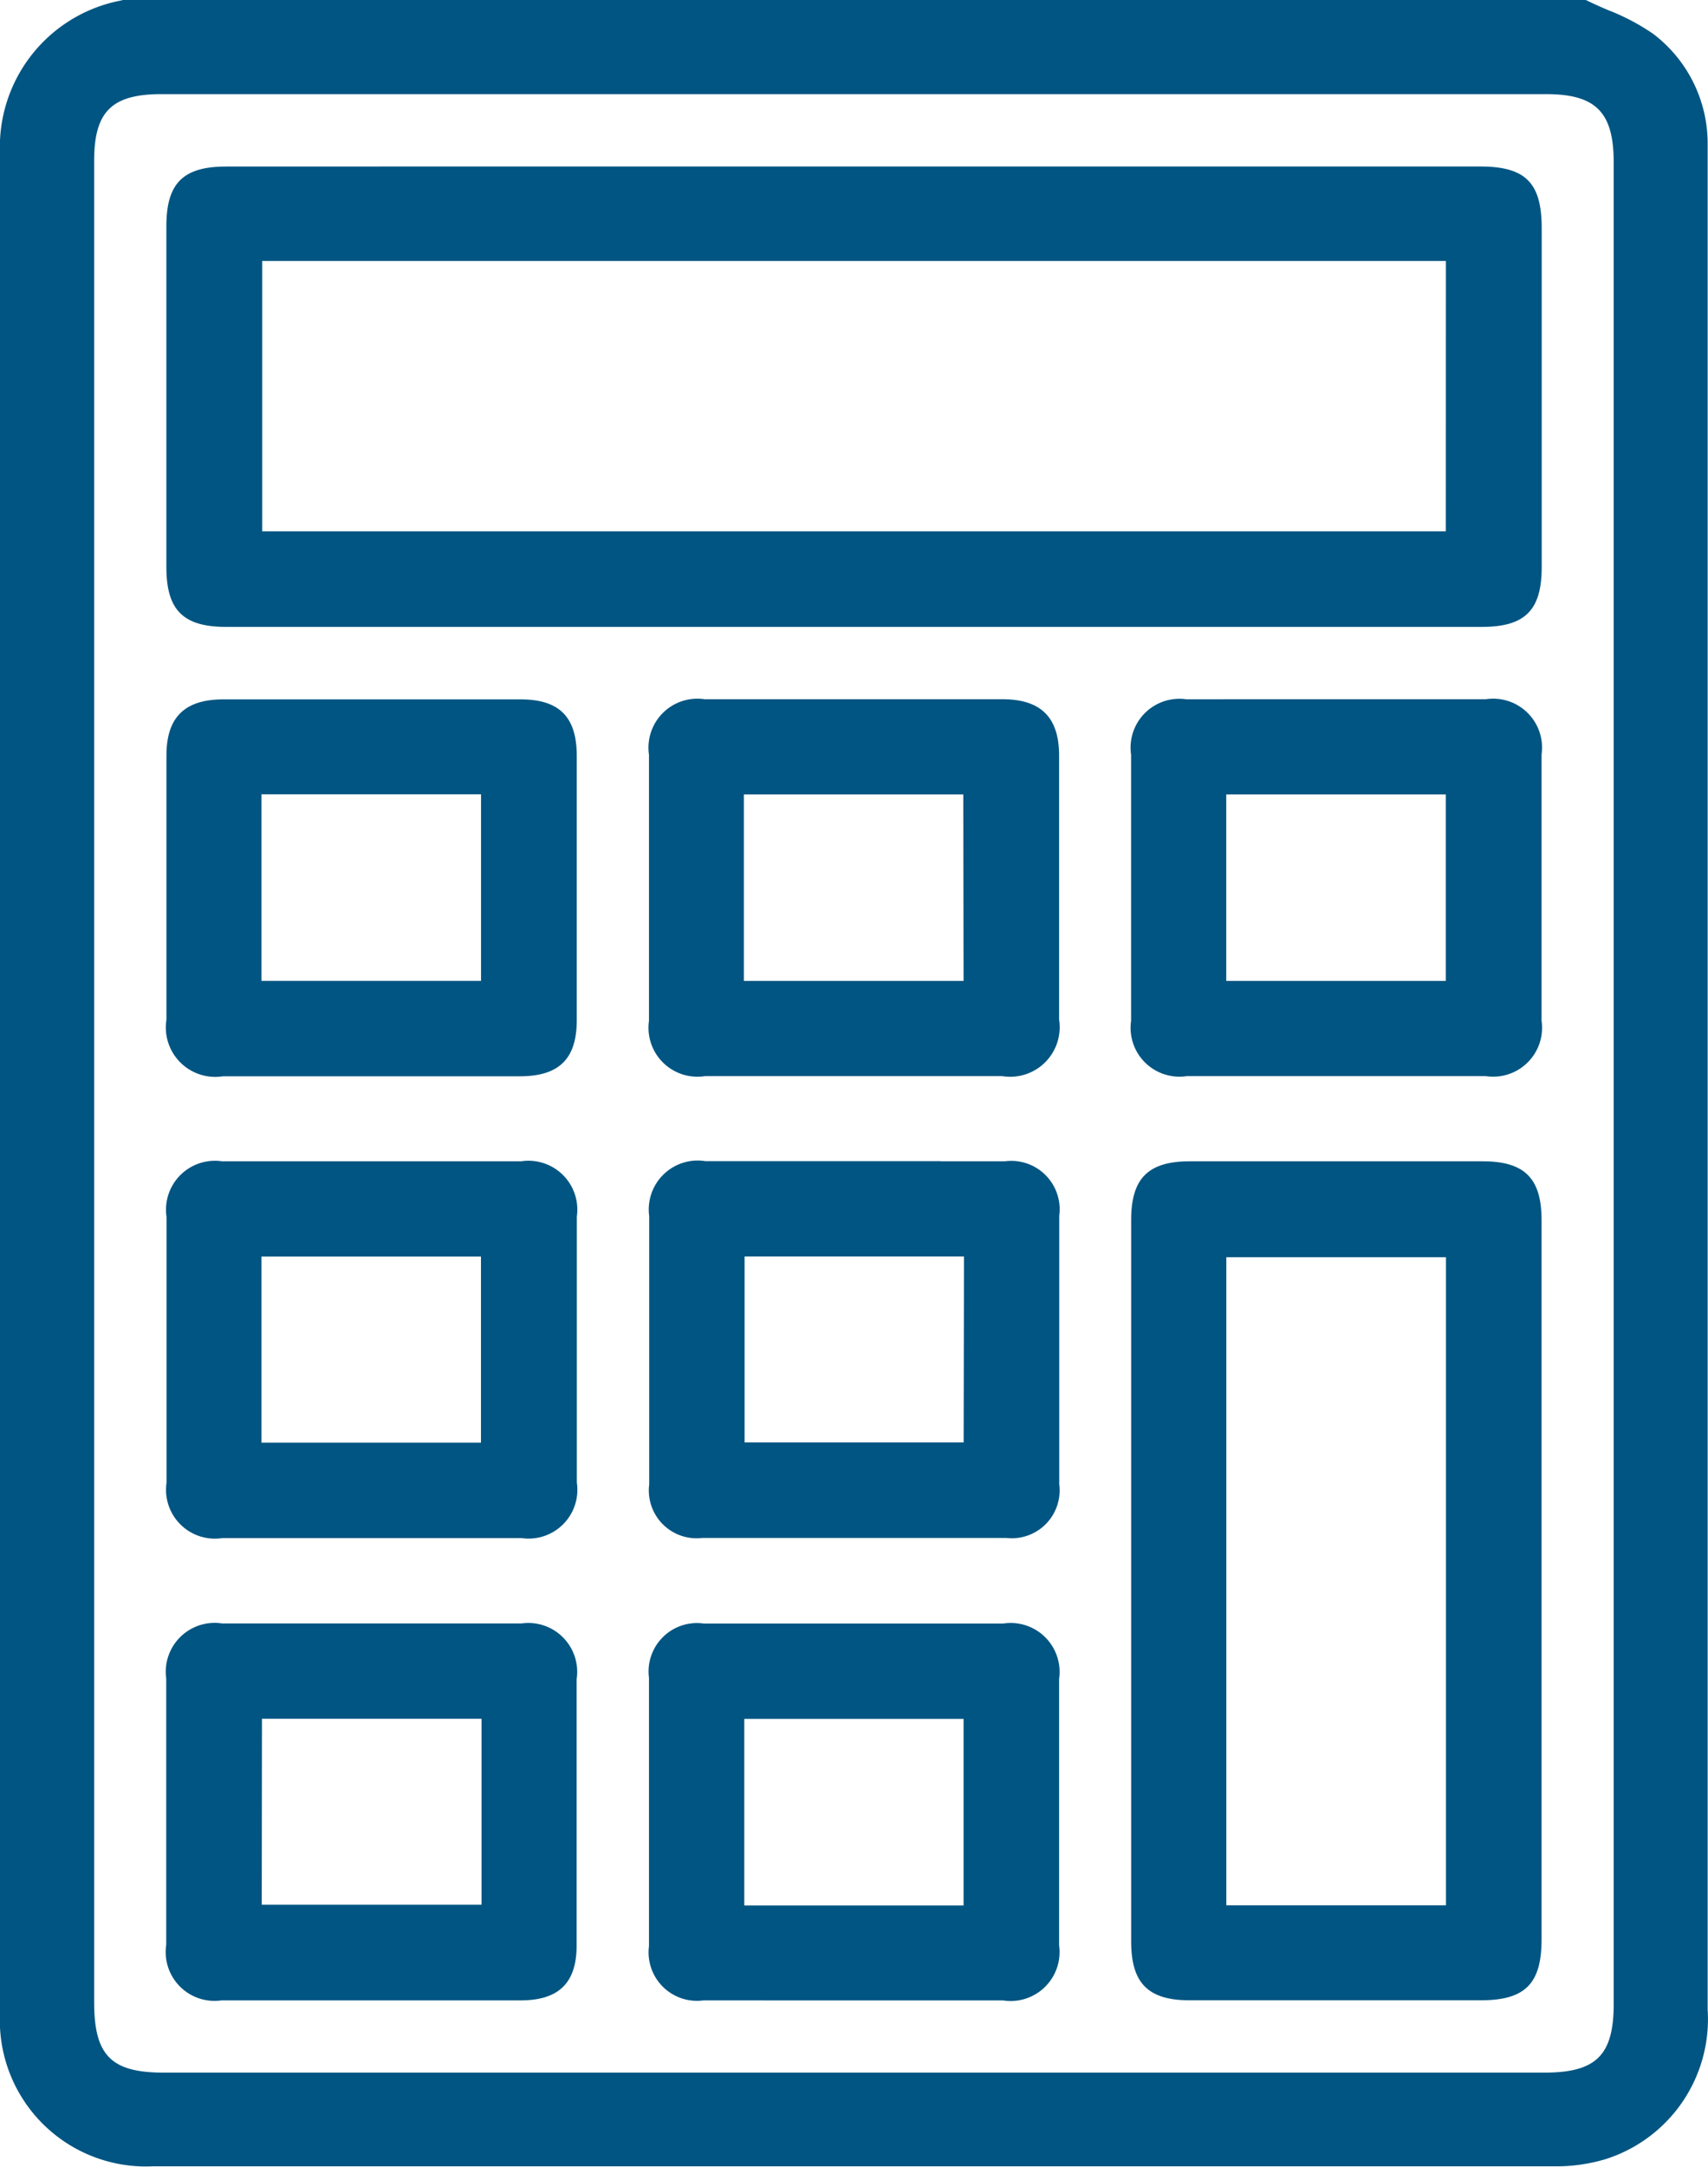
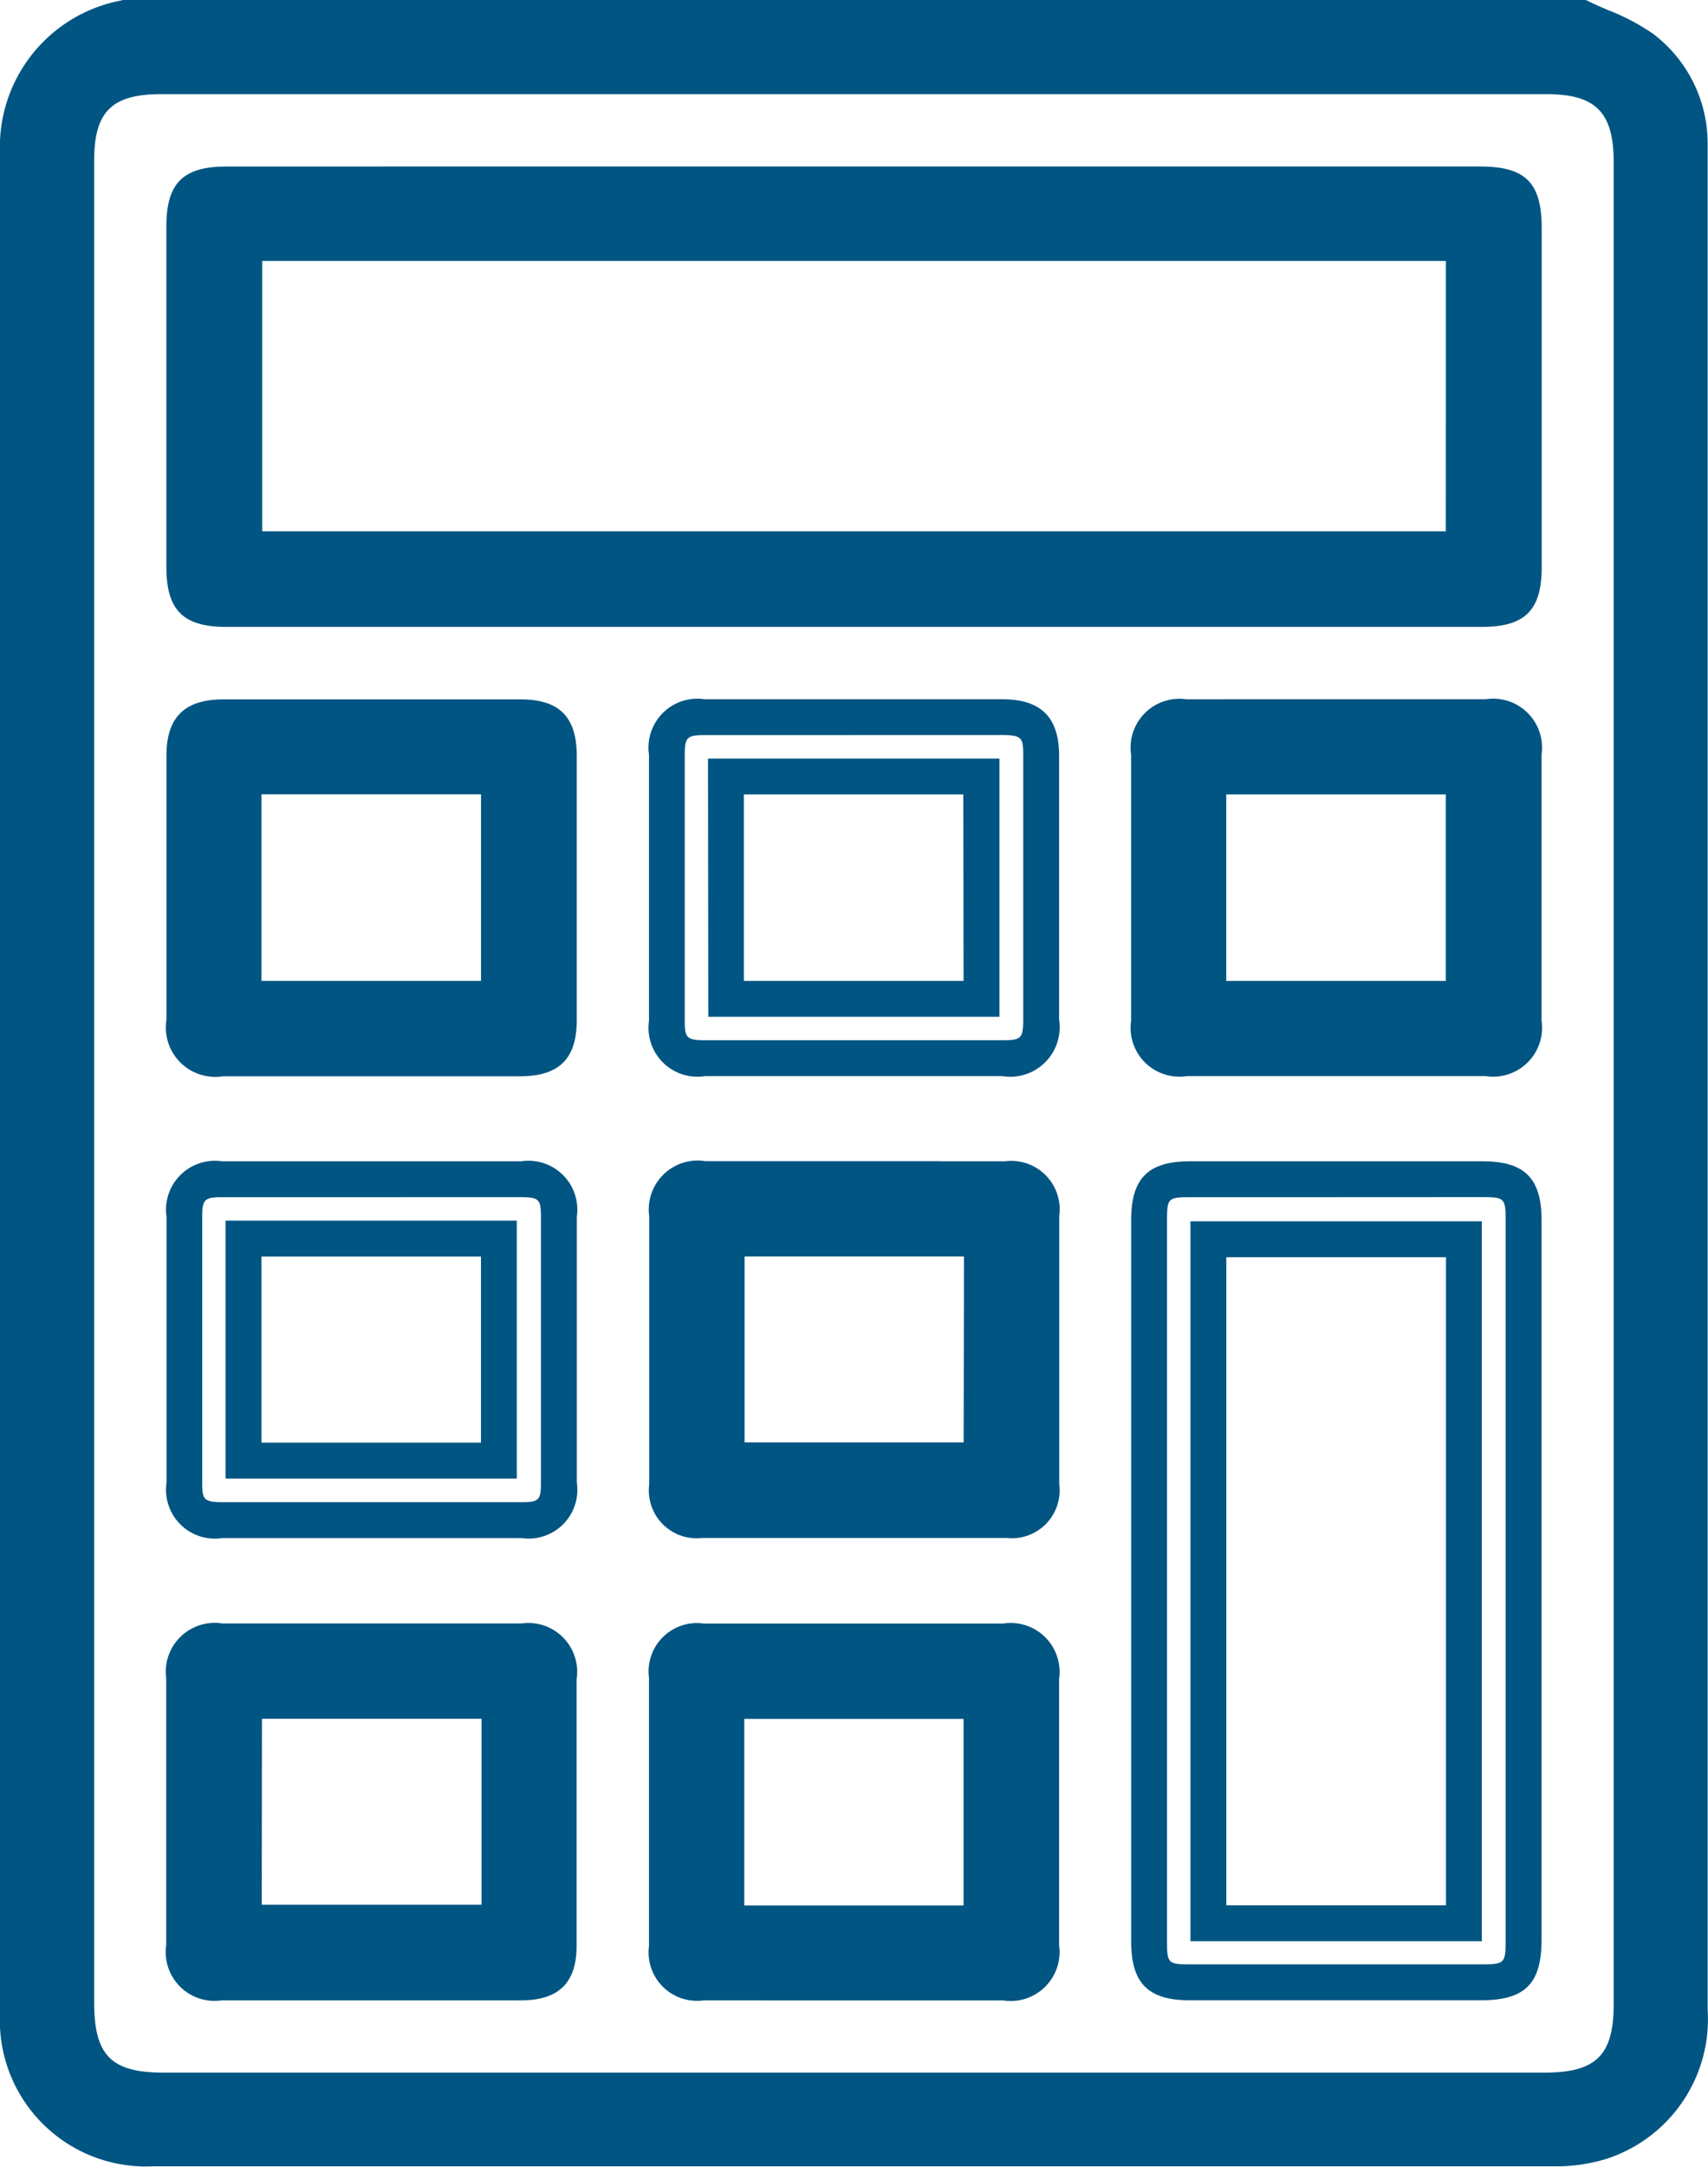
<svg xmlns="http://www.w3.org/2000/svg" width="23.818" height="30.199" viewBox="0 0 23.818 30.199">
  <g id="Group_917" data-name="Group 917" transform="translate(-34.232 -149.919)">
    <path id="Path_1227" data-name="Path 1227" d="M56.292,150.169a5.208,5.208,0,0,1,.845.421,1.664,1.664,0,0,1,.661,1.329c0,.067,0,.135,0,.2q0,12.9,0,25.8a1.8,1.8,0,0,1-1.248,1.848,2.146,2.146,0,0,1-.626.091q-9.785.007-19.57,0a1.793,1.793,0,0,1-1.873-1.884q0-12.96,0-25.919c0-.968.428-1.5,1.508-1.895ZM35.294,165q0,6.408,0,12.817c0,.886.344,1.233,1.221,1.233H55.769c.864,0,1.218-.351,1.218-1.208V152.184c0-.845-.355-1.2-1.193-1.2H36.483c-.827,0-1.188.358-1.188,1.178Q35.294,158.582,35.294,165Z" fill="#005582" />
    <path id="Path_1227_-_Outline" data-name="Path 1227 - Outline" d="M35.946,149.919h20.4l.052.025c.083.04.168.077.259.116a3.054,3.054,0,0,1,.626.329,1.917,1.917,0,0,1,.762,1.519c0,.059,0,.116,0,.171v6.494q0,9.676,0,19.352a2.047,2.047,0,0,1-1.424,2.086,2.4,2.4,0,0,1-.7.1c-3.8,0-7.692,0-11.911,0H36.355a2.037,2.037,0,0,1-2.123-2.134c0-7.642,0-15.878,0-25.919a2.078,2.078,0,0,1,1.672-2.129Zm20.29.5h-20.2c-.948.355-1.3.8-1.3,1.645,0,10.041,0,18.277,0,25.919a1.542,1.542,0,0,0,1.623,1.634h7.659c4.219,0,8.115,0,11.911,0a1.891,1.891,0,0,0,.552-.08,1.551,1.551,0,0,0,1.072-1.609q0-9.676,0-19.352v-6.5c0-.051,0-.1,0-.147a1.416,1.416,0,0,0-.56-1.139,2.643,2.643,0,0,0-.526-.272C56.388,150.487,56.311,150.454,56.235,150.419Zm-10.1.312H55.8a1.273,1.273,0,0,1,1.443,1.453v25.663a1.276,1.276,0,0,1-1.468,1.458H36.515c-1.017,0-1.471-.458-1.471-1.483q0-6.408,0-12.817t0-12.846a1.26,1.26,0,0,1,1.438-1.428Zm9.631,28.074c.724,0,.968-.242.968-.958V152.184c0-.7-.247-.953-.943-.953H36.483c-.693,0-.938.243-.938.928q0,6.423,0,12.846t0,12.817c0,.744.236.983.971.983Z" fill="#005582" />
    <path id="Path_1228" data-name="Path 1228" d="M54.072,160.421H62.8c.5,0,.613.111.613.61q0,2.363,0,4.725c0,.459-.122.581-.584.581H45.318c-.462,0-.583-.121-.584-.581q0-2.377,0-4.754c0-.46.122-.581.584-.581Zm-8.5.817v4.268H62.576v-4.268Z" transform="translate(-7.932 -7.932)" fill="#005582" />
    <path id="Path_1228_-_Outline" data-name="Path 1228 - Outline" d="M49.649,160.171H62.8c.637,0,.863.225.863.86q0,2.363,0,4.726c0,.6-.234.831-.834.831H45.318c-.6,0-.833-.233-.834-.831q0-2.377,0-4.754c0-.6.234-.831.834-.831Zm4.423,5.917h8.755c.321,0,.334-.012.334-.331q0-2.363,0-4.725c0-.244-.031-.3-.045-.315s-.072-.045-.318-.045H45.318c-.321,0-.334.012-.334.331q0,2.377,0,4.754c0,.319.013.331.334.331Zm-8.752-5.1H62.826v4.768H45.32Zm17.007.5H45.82v3.768H62.326Z" transform="translate(-7.932 -7.932)" fill="#005582" />
-     <path id="Path_1229" data-name="Path 1229" d="M109.4,227.294q0,2.493,0,4.986c0,.479-.118.6-.6.6h-4.058c-.443,0-.567-.124-.567-.567q0-5.029,0-10.058c0-.442.124-.567.567-.567h4.087c.441,0,.569.128.57.567Q109.4,224.773,109.4,227.294Zm-.833,4.757v-9.532H105v9.532Z" transform="translate(-53.921 -55.329)" fill="#005582" />
    <path id="Path_1229_-_Outline" data-name="Path 1229 - Outline" d="M106.773,233.126h-2.029c-.58,0-.816-.237-.817-.817q0-5.029,0-10.059c0-.58.237-.817.817-.817h4.087c.582,0,.819.237.819.817q0,1.8,0,3.594v3.112q0,1.662,0,3.324c0,.616-.23.846-.849.846Zm.014-11.193h-2.043c-.3,0-.317.015-.317.317q0,5.029,0,10.058c0,.3.015.317.317.317H108.8c.339,0,.349-.01.349-.346q0-1.662,0-3.324v-3.112q0-1.8,0-3.594c0-.3-.018-.317-.32-.317Zm2.03,10.369h-4.063V222.269h4.063Zm-3.563-.5h3.063v-9.032h-3.063Z" transform="translate(-53.921 -55.329)" fill="#005582" />
    <path id="Path_1230" data-name="Path 1230" d="M47.34,254.885c-.7,0-1.391,0-2.086,0-.382,0-.521-.141-.521-.526q0-1.854,0-3.709c0-.378.144-.518.531-.518q2.086,0,4.172,0c.382,0,.519.142.519.528q0,1.854,0,3.709c0,.381-.139.515-.529.516C48.731,254.886,48.035,254.885,47.34,254.885Zm1.788-3.925H45.564v3.092h3.565Z" transform="translate(-7.929 -77.337)" fill="#005582" />
    <path id="Path_1230_-_Outline" data-name="Path 1230 - Outline" d="M46.1,255.135h-.85a.681.681,0,0,1-.771-.775c0-1.339,0-2.552,0-3.71a.682.682,0,0,1,.781-.768q2.087,0,4.173,0a.681.681,0,0,1,.769.778c0,1.354,0,2.567,0,3.71,0,.521-.248.764-.778.765H46.1Zm1.25-4.755H45.264c-.26,0-.281.041-.281.269,0,1.157,0,2.369,0,3.708,0,.244.031.275.272.276h4.171c.262,0,.279-.034.28-.266,0-1.142,0-2.355,0-3.708,0-.247-.031-.278-.27-.279Zm2.026,3.922H45.314v-3.592h4.065Zm-3.565-.5h3.065v-2.592H45.814Z" transform="translate(-7.929 -77.337)" fill="#005582" />
    <path id="Path_1231" data-name="Path 1231" d="M47.328,197.979c-.686,0-1.371,0-2.057,0-.4,0-.538-.139-.539-.54q0-1.84,0-3.679c0-.4.139-.533.544-.534q2.072,0,4.143,0c.4,0,.536.134.537.539q0,1.84,0,3.679c0,.4-.136.534-.542.535C48.719,197.98,48.024,197.979,47.328,197.979Zm-1.77-.832H49.12v-3.1H45.558Z" transform="translate(-7.93 -33.311)" fill="#005582" />
    <path id="Path_1231_-_Outline" data-name="Path 1231 - Outline" d="M46.109,198.23h-.838a.689.689,0,0,1-.788-.789c0-1.253,0-2.491,0-3.68,0-.534.253-.783.793-.784q2.072,0,4.143,0c.543,0,.786.244.786.789,0,1.331,0,2.534,0,3.68,0,.541-.245.783-.791.784H46.109Zm1.313-4.755H45.277c-.275,0-.294.036-.294.284,0,1.189,0,2.427,0,3.679,0,.262.028.289.29.29h4.141c.265,0,.292-.027.292-.285,0-1.145,0-2.348,0-3.679,0-.265-.024-.289-.287-.289ZM49.37,197.4H45.308v-3.6H49.37Zm-3.562-.5H48.87v-2.6H45.808Z" transform="translate(-7.93 -33.311)" fill="#005582" />
    <path id="Path_1232" data-name="Path 1232" d="M106.785,193.224c.7,0,1.391,0,2.086,0,.385,0,.527.141.528.521q0,1.854,0,3.708c0,.381-.142.523-.526.523q-2.086,0-4.172,0c-.385,0-.524-.14-.525-.522q0-1.854,0-3.708c0-.384.138-.521.523-.523C105.394,193.222,106.089,193.224,106.785,193.224ZM105,197.146h3.562v-3.094H105Z" transform="translate(-53.919 -33.31)" fill="#005582" />
    <path id="Path_1232_-_Outline" data-name="Path 1232 - Outline" d="M105.533,192.974h3.338a.682.682,0,0,1,.777.771c0,1.231,0,2.478,0,3.709a.682.682,0,0,1-.776.773q-2.086,0-4.173,0a.681.681,0,0,1-.775-.771c0-1.231,0-2.478,0-3.709a.681.681,0,0,1,.772-.772Zm1.252.5H104.7c-.246,0-.274.029-.274.273,0,1.23,0,2.478,0,3.708,0,.241.031.272.276.272q2.086,0,4.171,0c.245,0,.276-.031.276-.274,0-1.23,0-2.477,0-3.707,0-.24-.032-.271-.279-.271q-.73,0-1.459,0Zm-2.034.327h4.062V197.4h-4.062Zm3.562.5h-3.062V196.9h3.062Z" transform="translate(-53.919 -33.31)" fill="#005582" />
    <path id="Path_1233" data-name="Path 1233" d="M77.063,254.884c-.7,0-1.392,0-2.088,0-.368,0-.513-.142-.513-.506q0-1.87,0-3.741c0-.362.146-.505.515-.506q2.088,0,4.176,0c.386,0,.528.141.528.522q0,1.856,0,3.712c0,.38-.143.517-.53.519C78.455,254.886,77.759,254.884,77.063,254.884Zm1.782-.822v-3.1H75.292v3.1Z" transform="translate(-30.931 -77.337)" fill="#005582" />
    <path id="Path_1233_-_Outline" data-name="Path 1233 - Outline" d="M75.816,255.135h-.841a.675.675,0,0,1-.762-.755c0-1.241,0-2.5,0-3.742a.675.675,0,0,1,.764-.755q2.089,0,4.177,0a.682.682,0,0,1,.778.772c0,1.232,0,2.481,0,3.713a.682.682,0,0,1-.779.768H75.816Zm1.251-4.756-2.09,0c-.23,0-.265.034-.265.256,0,1.241,0,2.5,0,3.74,0,.222.035.255.264.256q.731,0,1.463,0H79.15c.259,0,.28-.041.281-.269,0-1.231,0-2.48,0-3.711,0-.242-.032-.272-.279-.273Zm2.028,3.933H75.042v-3.6H79.1Zm-3.553-.5H78.6v-2.6H75.542Z" transform="translate(-30.931 -77.337)" fill="#005582" />
-     <path id="Path_1234" data-name="Path 1234" d="M47.372,221.682c.686,0,1.371,0,2.057,0,.387,0,.526.138.526.52q0,1.854,0,3.708c0,.385-.138.523-.523.523q-2.086,0-4.172,0c-.386,0-.528-.139-.528-.519q0-1.854,0-3.708c0-.382.141-.522.525-.523C45.962,221.68,46.667,221.682,47.372,221.682Zm-1.814,3.92h3.561v-3.094H45.558Z" transform="translate(-7.93 -55.327)" fill="#005582" />
    <path id="Path_1234_-_Outline" data-name="Path 1234 - Outline" d="M46.115,221.431H49.43a.681.681,0,0,1,.776.769c0,1.173,0,2.387,0,3.709a.68.68,0,0,1-.772.773q-2.086,0-4.172,0a.681.681,0,0,1-.778-.769c0-1.207,0-2.455,0-3.709a.682.682,0,0,1,.774-.773Zm1.257.5H45.258c-.244,0-.275.032-.276.274,0,1.253,0,2.5,0,3.707,0,.229.021.269.279.27q2.085,0,4.171,0c.245,0,.273-.028.273-.273,0-1.322,0-2.535,0-3.708,0-.241-.029-.269-.277-.27H47.372Zm-2.064.327h4.061v3.594H45.308Zm3.561.5H45.808v2.594h3.061Z" transform="translate(-7.93 -55.327)" fill="#005582" />
-     <path id="Path_1235" data-name="Path 1235" d="M77.077,193.224c.686,0,1.372,0,2.059,0,.406,0,.545.136.545.533q0,1.841,0,3.682c0,.4-.139.537-.542.537q-2.073,0-4.146,0c-.387,0-.53-.141-.53-.519q0-1.856,0-3.711c0-.381.142-.521.527-.522C75.685,193.222,76.381,193.224,77.077,193.224Zm-1.791,3.921h3.56v-3.094h-3.56Z" transform="translate(-30.931 -33.31)" fill="#005582" />
    <path id="Path_1235_-_Outline" data-name="Path 1235 - Outline" d="M75.824,192.974h3.313c.541,0,.794.25.795.783,0,1.222,0,2.461,0,3.683a.69.69,0,0,1-.792.787q-2.074,0-4.147,0a.682.682,0,0,1-.78-.769c0-1.155,0-2.369,0-3.712a.682.682,0,0,1,.776-.772Zm1.253.5H74.99c-.247,0-.278.031-.278.272,0,1.342,0,2.556,0,3.711,0,.229.021.27.281.27q2.073,0,4.146,0c.265,0,.292-.027.293-.288,0-1.221,0-2.46,0-3.682,0-.247-.019-.283-.3-.284H77.077Zm-2.041.327H79.1V197.4h-4.06Zm3.56.5h-3.06V196.9H78.6Z" transform="translate(-30.931 -33.31)" fill="#005582" />
    <path id="Path_1236" data-name="Path 1236" d="M77.084,221.681c.7,0,1.392,0,2.088,0,.365,0,.508.145.509.511q0,1.87,0,3.74c0,.349-.147.5-.491.5q-2.117,0-4.233,0c-.347,0-.493-.148-.494-.5q0-1.87,0-3.74c0-.377.144-.513.534-.514C75.692,221.68,76.388,221.681,77.084,221.681Zm-1.789.825V225.6h3.558v-3.092Z" transform="translate(-30.93 -55.327)" fill="#005582" />
    <path id="Path_1236_-_Outline" data-name="Path 1236 - Outline" d="M78.275,221.431l.9,0a.675.675,0,0,1,.758.76c0,1.337,0,2.56,0,3.741a.667.667,0,0,1-.74.748q-2.117,0-4.234,0a.667.667,0,0,1-.744-.745c0-1.185,0-2.409,0-3.742a.682.682,0,0,1,.784-.764h3.279Zm-1.2,4.754,2.116,0c.2,0,.241-.038.241-.249,0-1.18,0-2.4,0-3.74,0-.226-.034-.26-.26-.261-.5,0-.994,0-1.491,0H75c-.264,0-.285.041-.285.265,0,1.332,0,2.555,0,3.739,0,.209.037.246.244.246Zm-2.028-3.928H79.1v3.592H75.045Zm3.558.5H75.545v2.592H78.6Z" transform="translate(-30.93 -55.327)" fill="#005582" />
  </g>
</svg>